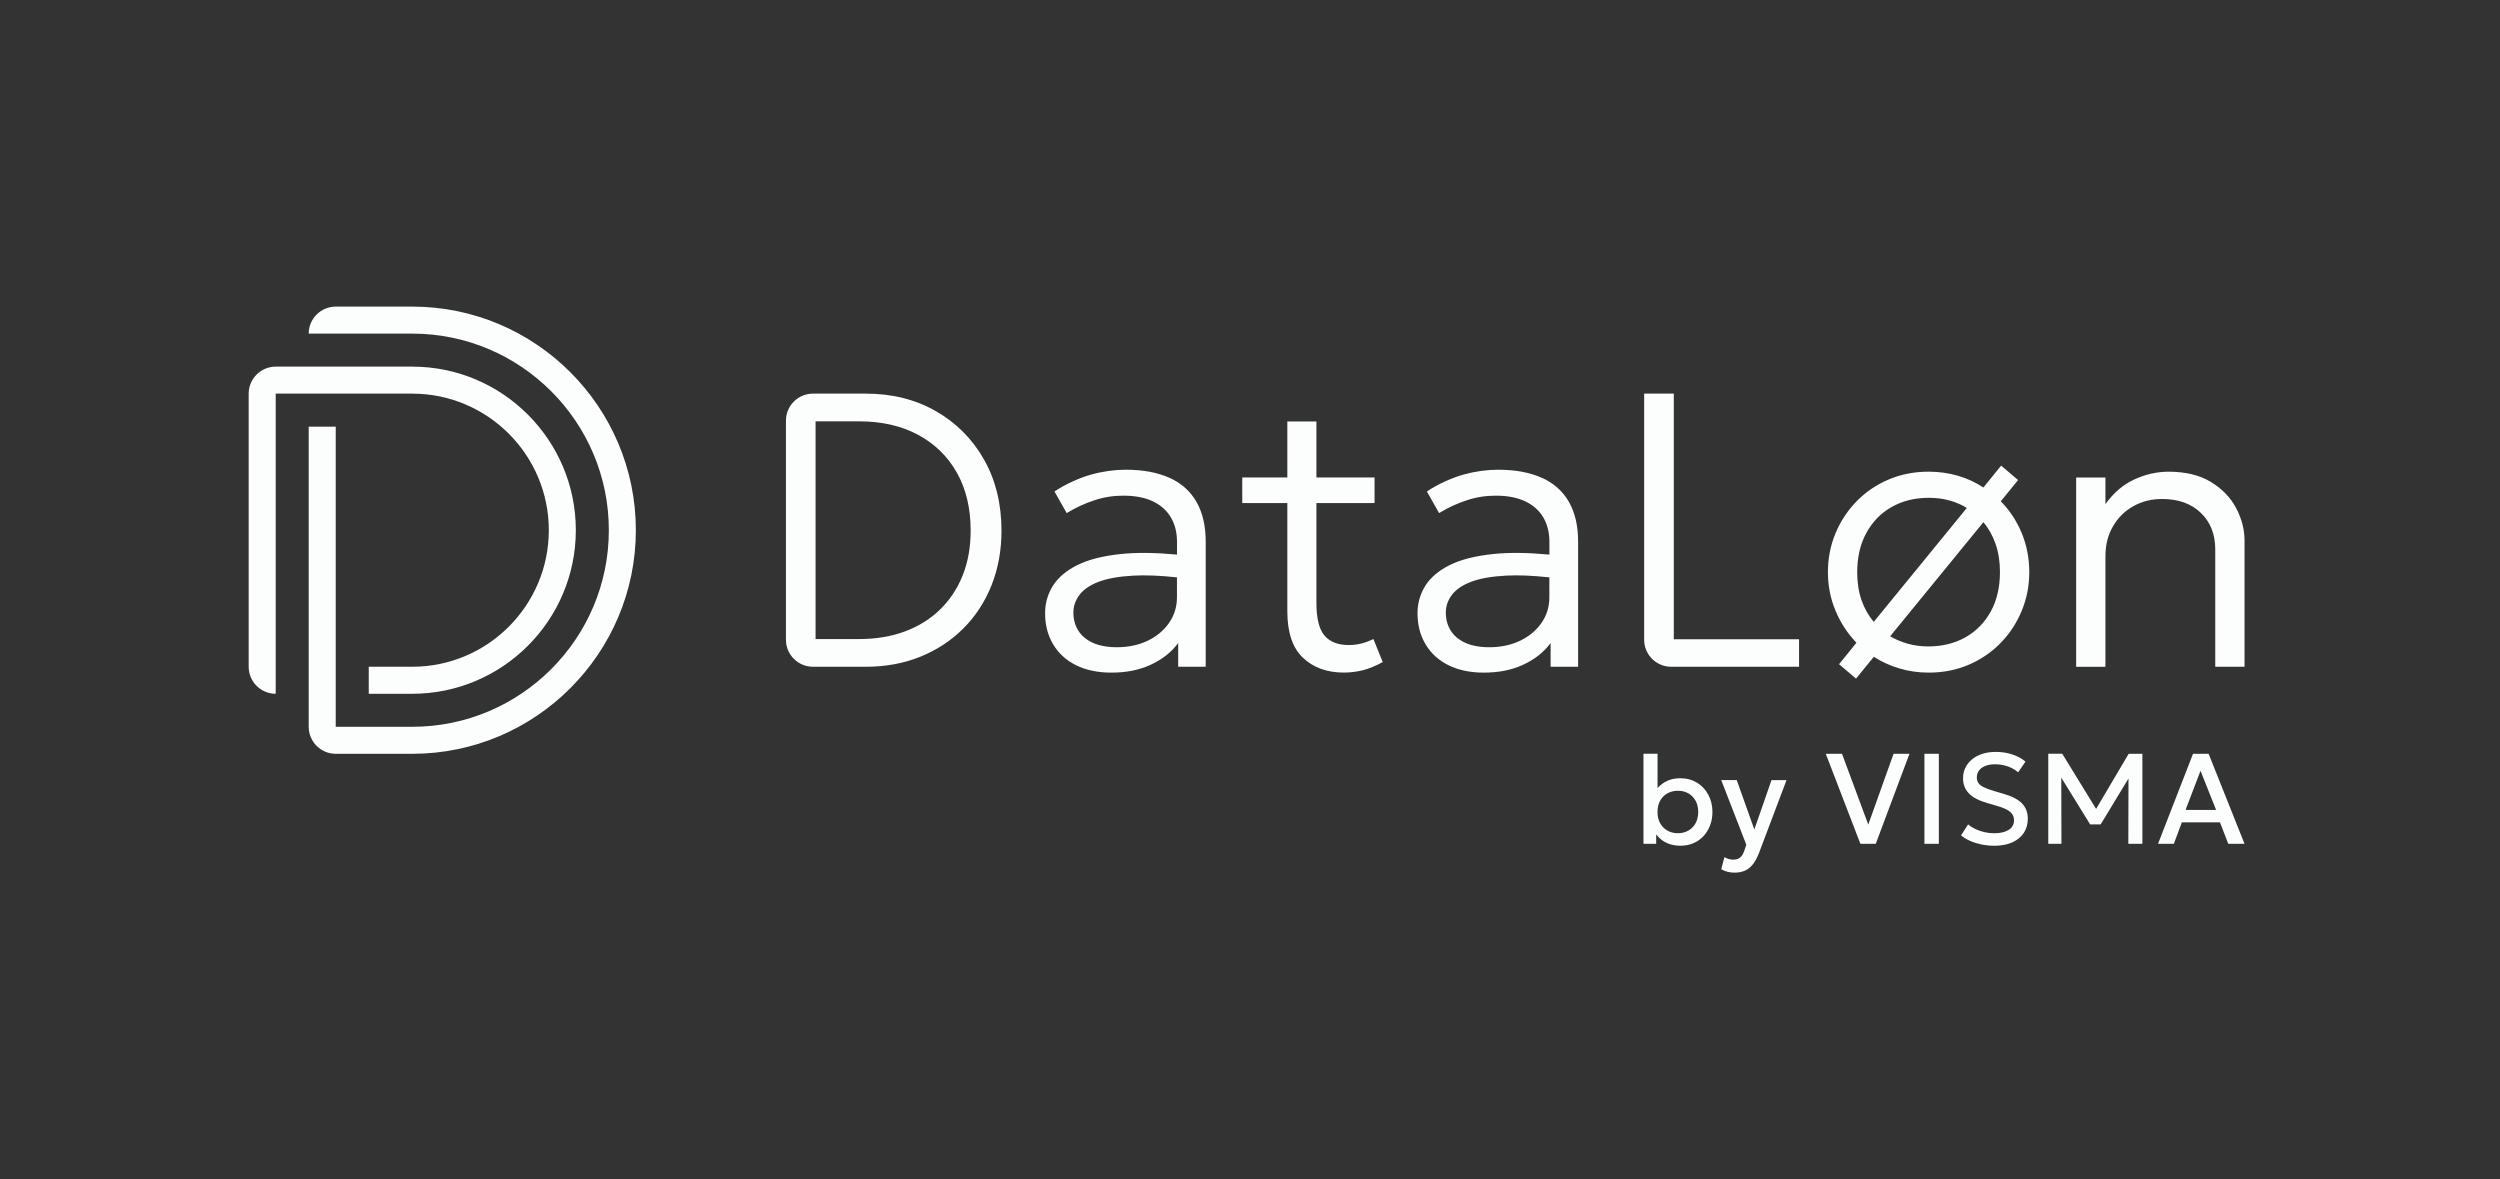
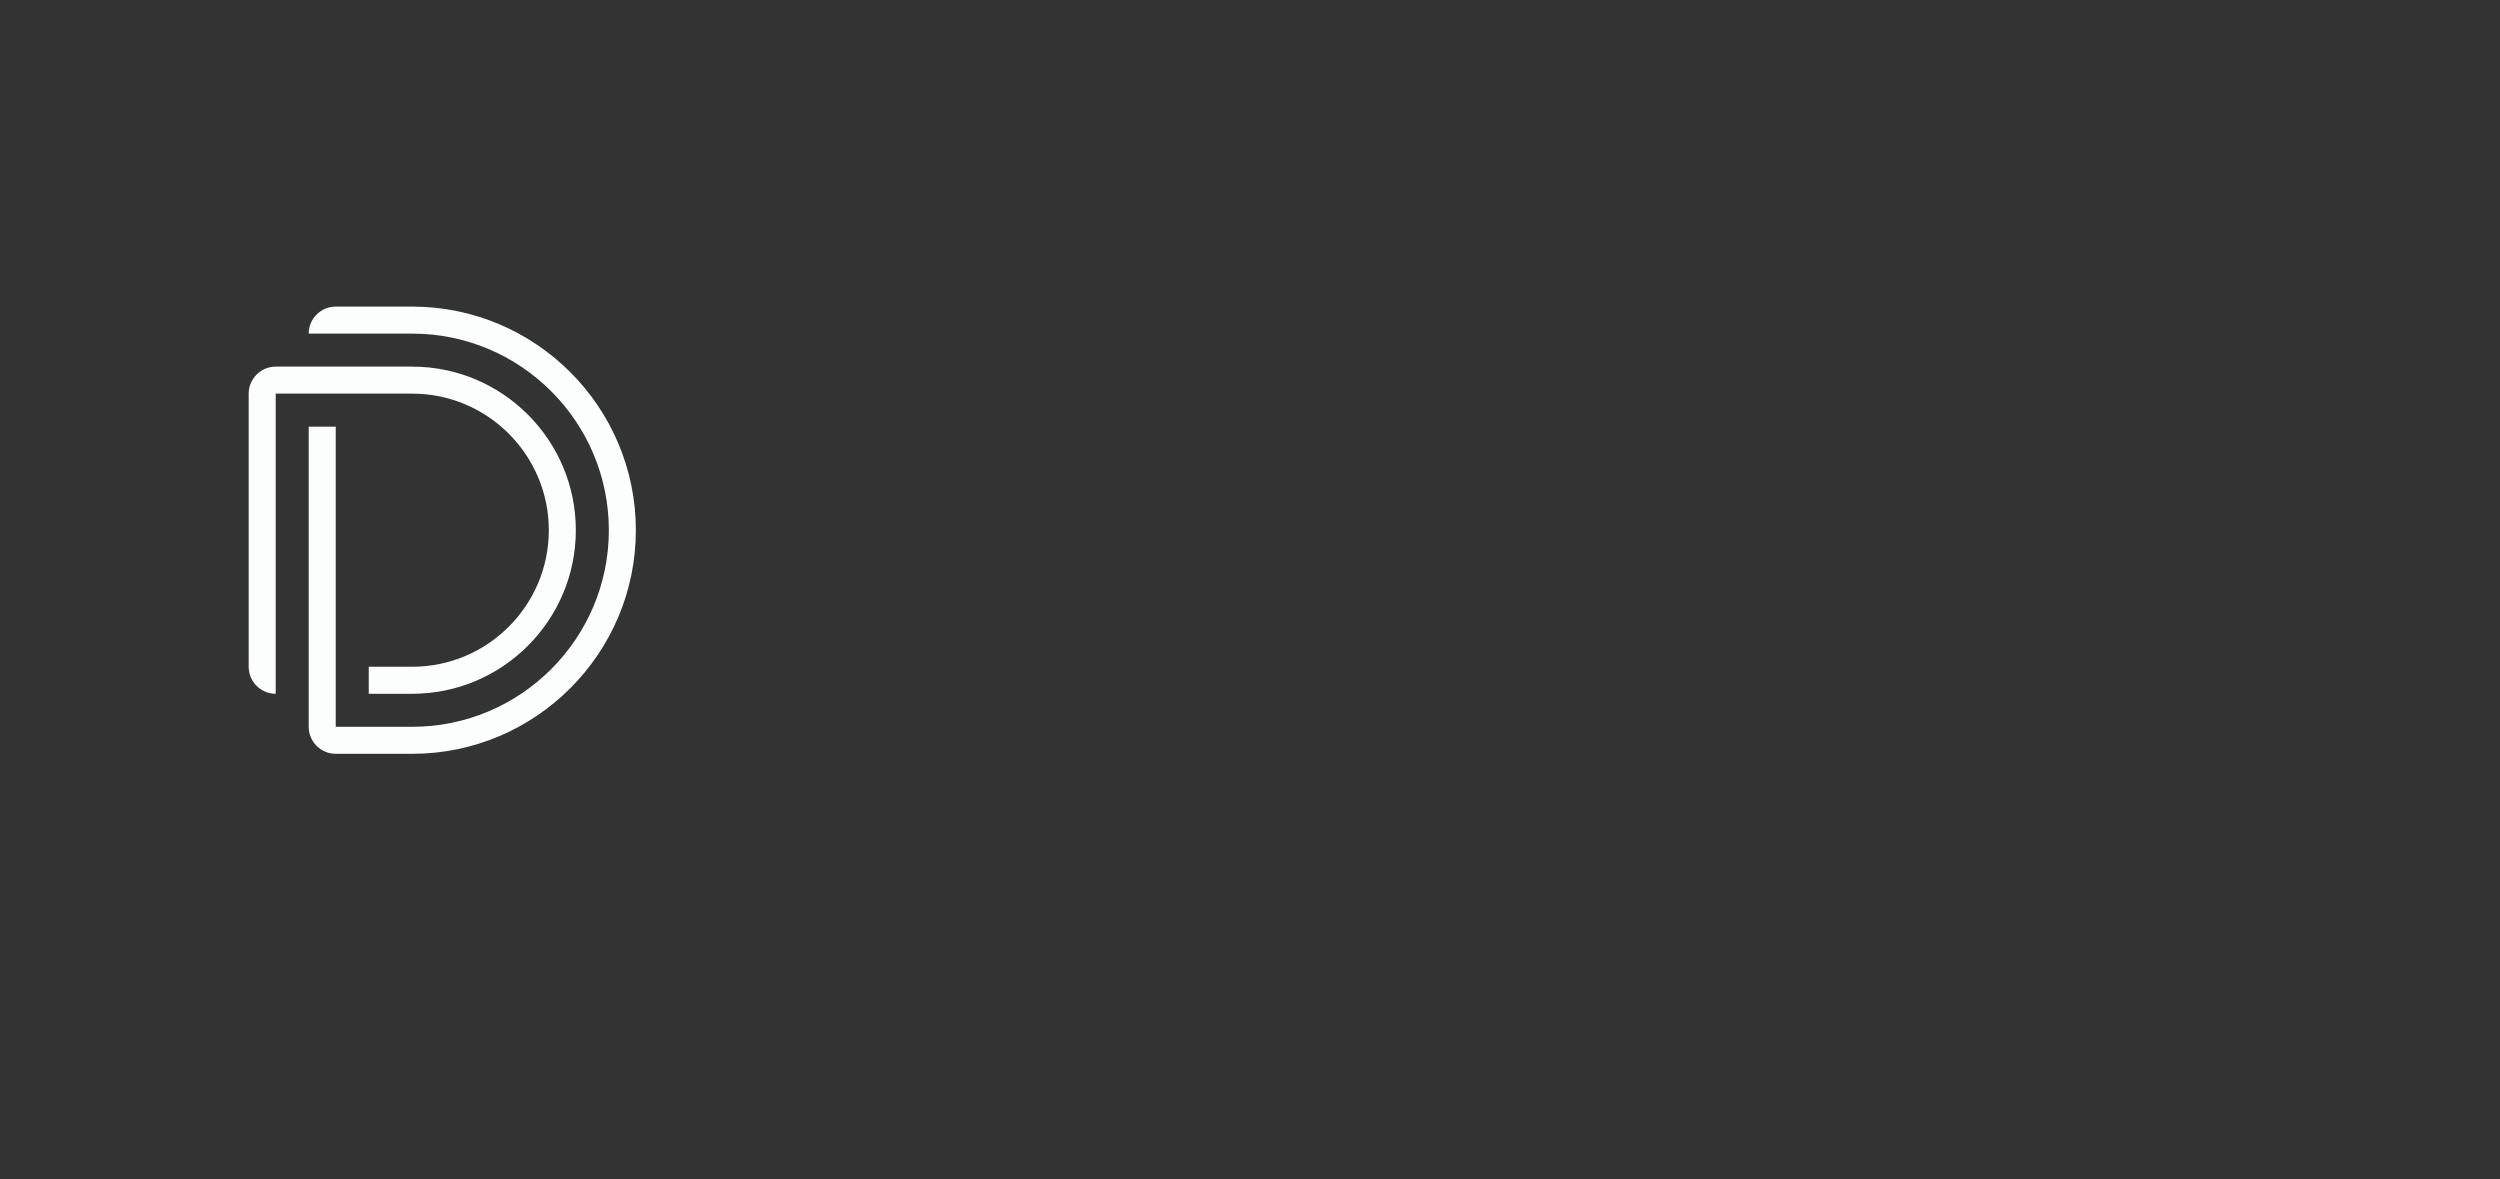
<svg xmlns="http://www.w3.org/2000/svg" width="106" height="50" viewBox="0 0 106 50" fill="none">
  <rect x="0" y="0" width="106" height="50" fill="#333333" stroke="none" />
-   <path d="M71.954 33.189C71.749 33.06 71.513 32.997 71.244 32.997C70.999 32.997 70.786 33.047 70.607 33.151C70.483 33.221 70.375 33.31 70.28 33.414V31.959H69.683V35.777H70.222V35.374C70.272 35.441 70.328 35.504 70.392 35.561C70.497 35.655 70.622 35.727 70.767 35.78C70.912 35.832 71.074 35.858 71.254 35.858C71.453 35.858 71.635 35.823 71.8 35.752C71.966 35.68 72.108 35.581 72.228 35.451C72.347 35.323 72.44 35.17 72.508 34.996C72.574 34.821 72.607 34.632 72.607 34.426C72.607 34.161 72.55 33.919 72.435 33.703C72.321 33.486 72.162 33.315 71.957 33.186L71.954 33.189ZM71.892 34.905C71.817 35.04 71.715 35.145 71.585 35.217C71.456 35.291 71.308 35.328 71.142 35.328C70.977 35.328 70.827 35.291 70.697 35.217C70.567 35.143 70.464 35.039 70.39 34.905C70.315 34.77 70.278 34.611 70.278 34.428C70.278 34.245 70.315 34.085 70.39 33.95C70.465 33.815 70.567 33.711 70.697 33.638C70.827 33.565 70.976 33.529 71.142 33.529C71.309 33.529 71.458 33.565 71.587 33.638C71.715 33.711 71.817 33.815 71.892 33.95C71.967 34.085 72.004 34.245 72.004 34.428C72.004 34.611 71.967 34.77 71.892 34.905ZM75.113 33.078H75.748L74.581 36.168C74.497 36.384 74.404 36.552 74.3 36.674C74.197 36.795 74.082 36.879 73.956 36.928C73.83 36.976 73.694 37 73.547 37C73.45 37 73.353 36.989 73.259 36.967C73.165 36.945 73.072 36.908 72.98 36.855L73.116 36.342C73.172 36.379 73.234 36.406 73.302 36.423C73.369 36.441 73.429 36.45 73.481 36.45C73.609 36.45 73.709 36.42 73.782 36.36C73.854 36.3 73.912 36.207 73.954 36.081L74.044 35.819L72.98 33.075H73.637L74.384 35.17L75.112 33.075L75.113 33.078ZM80.961 31.961L79.532 35.778H78.881L77.413 31.961H78.101L79.215 34.963L80.287 31.961H80.961ZM81.596 31.961H82.207V35.778H81.596V31.961ZM85.733 34.067C85.897 34.233 85.979 34.449 85.979 34.715C85.979 34.942 85.923 35.141 85.811 35.313C85.699 35.484 85.537 35.618 85.325 35.715C85.112 35.812 84.855 35.86 84.556 35.86C84.293 35.86 84.034 35.822 83.784 35.747C83.532 35.672 83.319 35.562 83.147 35.421L83.448 34.954C83.538 35.033 83.645 35.099 83.766 35.156C83.887 35.212 84.015 35.255 84.151 35.286C84.288 35.316 84.424 35.33 84.56 35.33C84.809 35.33 85.01 35.283 85.165 35.189C85.319 35.095 85.395 34.956 85.395 34.774C85.395 34.638 85.343 34.522 85.238 34.428C85.134 34.334 84.941 34.246 84.659 34.166L84.266 34.051C83.906 33.949 83.644 33.811 83.48 33.639C83.316 33.469 83.233 33.256 83.233 33.002C83.233 32.835 83.267 32.682 83.335 32.545C83.403 32.407 83.499 32.289 83.623 32.189C83.748 32.088 83.894 32.013 84.064 31.959C84.233 31.907 84.419 31.881 84.62 31.881C84.876 31.881 85.115 31.918 85.334 31.993C85.554 32.068 85.736 32.167 85.88 32.293L85.569 32.746C85.492 32.677 85.4 32.616 85.296 32.564C85.191 32.512 85.079 32.472 84.958 32.446C84.837 32.419 84.717 32.405 84.593 32.405C84.44 32.405 84.305 32.426 84.188 32.471C84.071 32.516 83.98 32.579 83.915 32.663C83.85 32.747 83.817 32.849 83.817 32.969C83.817 33.056 83.838 33.133 83.882 33.198C83.925 33.263 84 33.322 84.107 33.376C84.214 33.429 84.36 33.484 84.547 33.539L84.962 33.661C85.315 33.764 85.573 33.9 85.737 34.066L85.733 34.067ZM90.257 31.961H90.837V35.778H90.241L90.248 33.008L89.069 34.954H88.622L87.398 32.972L87.405 35.777H86.847V31.959H87.439L88.875 34.297L90.257 31.959V31.961ZM92.984 31.961L91.5 35.778H92.171L92.51 34.867H94.127L94.478 35.778H95.168L93.646 31.961H92.983H92.984ZM92.667 34.342L93.302 32.681L93.963 34.342H92.667Z" fill="#FCFEFE" />
-   <path d="M39.684 17.435C38.819 16.939 37.829 16.69 36.715 16.69H34.469C33.837 16.69 33.324 17.203 33.324 17.836V27.125C33.324 27.758 33.837 28.27 34.469 28.27H36.715C37.554 28.27 38.322 28.128 39.024 27.844C39.724 27.56 40.332 27.161 40.847 26.645C41.363 26.13 41.761 25.519 42.042 24.813C42.323 24.107 42.463 23.335 42.463 22.497C42.463 21.361 42.216 20.358 41.723 19.486C41.229 18.614 40.549 17.931 39.684 17.435ZM40.821 24.387C40.598 24.952 40.277 25.436 39.861 25.842C39.445 26.248 38.947 26.558 38.368 26.773C37.789 26.988 37.144 27.096 36.433 27.096H34.58V17.865H36.433C37.387 17.865 38.218 18.056 38.927 18.436C39.636 18.817 40.184 19.352 40.574 20.045C40.962 20.737 41.156 21.554 41.156 22.497C41.156 23.192 41.044 23.822 40.822 24.387H40.821ZM70.969 27.104H76.28V28.27H70.857C70.225 28.27 69.712 27.758 69.712 27.125V16.69H70.969V27.105V27.104ZM84.832 21.256L85.568 20.355L84.848 19.743L84.096 20.67C83.77 20.454 83.412 20.289 83.02 20.173C82.628 20.058 82.212 19.999 81.772 19.999C81.16 19.999 80.594 20.111 80.072 20.334C79.55 20.556 79.098 20.866 78.715 21.26C78.332 21.654 78.034 22.108 77.822 22.62C77.609 23.133 77.504 23.679 77.504 24.258C77.504 24.837 77.611 25.383 77.827 25.896C78.042 26.409 78.337 26.86 78.713 27.252L77.976 28.162L78.696 28.774L79.45 27.848C79.775 28.058 80.134 28.222 80.529 28.34C80.923 28.459 81.338 28.519 81.773 28.519C82.39 28.519 82.959 28.407 83.477 28.184C83.995 27.961 84.447 27.652 84.83 27.258C85.213 26.863 85.511 26.409 85.723 25.892C85.936 25.377 86.041 24.832 86.041 24.258C86.041 23.684 85.936 23.123 85.723 22.608C85.511 22.092 85.214 21.642 84.834 21.255L84.832 21.256ZM78.93 25.449C78.806 25.097 78.745 24.702 78.745 24.267C78.745 23.622 78.876 23.062 79.138 22.587C79.4 22.113 79.759 21.747 80.213 21.492C80.669 21.235 81.193 21.107 81.788 21.107C82.098 21.107 82.386 21.144 82.658 21.219C82.927 21.293 83.173 21.4 83.393 21.537L79.447 26.368C79.227 26.108 79.054 25.803 78.93 25.451V25.449ZM84.41 25.925C84.15 26.397 83.793 26.762 83.335 27.021C82.876 27.28 82.353 27.409 81.763 27.409C81.449 27.409 81.156 27.371 80.886 27.293C80.616 27.215 80.368 27.111 80.142 26.979L84.096 22.141C84.316 22.4 84.489 22.707 84.612 23.063C84.736 23.418 84.798 23.814 84.798 24.25C84.798 24.896 84.668 25.454 84.41 25.925ZM58.233 27.095L58.627 28.072C58.337 28.231 58.049 28.352 57.785 28.418C57.52 28.484 57.25 28.517 56.974 28.517C56.263 28.517 55.686 28.307 55.245 27.889C54.803 27.47 54.583 26.813 54.583 25.92V21.329H52.672V20.244H54.583V17.87H55.816V20.244H58.281V21.329H55.816V25.564C55.816 26.22 55.931 26.682 56.16 26.95C56.389 27.217 56.732 27.35 57.189 27.35C57.388 27.35 57.567 27.326 57.74 27.28C57.911 27.235 58.087 27.168 58.233 27.093V27.095ZM95.168 22.91V28.27H93.927V23.291C93.927 22.657 93.725 22.143 93.319 21.749C92.913 21.354 92.363 21.157 91.668 21.157C91.222 21.157 90.816 21.259 90.452 21.464C90.088 21.667 89.8 21.954 89.588 22.32C89.375 22.686 89.27 23.11 89.27 23.59V28.272H88.029V20.248H89.27V21.376C89.622 20.885 90.034 20.538 90.507 20.323C90.979 20.108 91.46 20 91.95 20C92.666 20 93.263 20.145 93.74 20.434C94.217 20.723 94.574 21.093 94.812 21.543C95.048 21.992 95.168 22.449 95.168 22.912V22.91ZM65.374 20.26C64.869 20.031 64.25 19.916 63.517 19.916C63.054 19.916 62.547 19.985 62.059 20.12C61.581 20.252 60.943 20.536 60.5 20.84L61.018 21.755C61.419 21.512 61.775 21.35 62.184 21.214C62.604 21.074 63.007 21.016 63.427 21.016C63.912 21.016 64.323 21.095 64.66 21.251C64.996 21.408 65.253 21.634 65.43 21.929C65.607 22.225 65.695 22.573 65.695 22.975V23.515C64.775 23.43 63.979 23.419 63.311 23.491C62.55 23.571 61.94 23.725 61.467 23.96C60.995 24.196 60.649 24.491 60.431 24.841C60.214 25.191 60.103 25.579 60.103 25.999C60.103 26.507 60.219 26.943 60.446 27.321C60.672 27.699 60.991 27.994 61.411 28.203C61.83 28.413 62.337 28.519 62.91 28.519C63.517 28.519 64.063 28.421 64.561 28.194C65.079 27.96 65.461 27.649 65.746 27.265V28.27H66.912V22.968C66.912 22.301 66.783 21.74 66.524 21.284C66.265 20.829 65.883 20.488 65.379 20.259L65.374 20.26ZM65.359 26.413C65.135 26.732 64.828 26.99 64.442 27.172C64.057 27.354 63.623 27.443 63.138 27.443C62.564 27.443 62.118 27.311 61.793 27.053C61.467 26.793 61.302 26.409 61.302 25.974C61.302 25.704 61.388 25.456 61.556 25.229C61.724 25.003 61.994 24.814 62.368 24.67C62.744 24.527 63.24 24.439 63.857 24.406C64.371 24.378 64.985 24.404 65.693 24.48V25.317C65.693 25.73 65.582 26.092 65.359 26.411V26.413ZM49.584 20.26C49.079 20.031 48.461 19.916 47.728 19.916C47.265 19.916 46.757 19.985 46.27 20.12C45.791 20.252 45.154 20.536 44.711 20.84L45.228 21.755C45.629 21.512 45.986 21.35 46.394 21.214C46.814 21.074 47.218 21.016 47.637 21.016C48.122 21.016 48.533 21.095 48.87 21.251C49.206 21.408 49.464 21.634 49.64 21.929C49.817 22.225 49.905 22.573 49.905 22.975V23.515C48.985 23.43 48.19 23.419 47.522 23.491C46.761 23.571 46.15 23.725 45.678 23.96C45.206 24.196 44.859 24.491 44.641 24.841C44.423 25.191 44.312 25.579 44.312 25.999C44.312 26.507 44.428 26.943 44.655 27.321C44.881 27.699 45.2 27.994 45.62 28.203C46.039 28.413 46.546 28.519 47.12 28.519C47.727 28.519 48.272 28.421 48.77 28.194C49.288 27.96 49.67 27.649 49.955 27.265V28.27H51.122V22.968C51.122 22.301 50.992 21.74 50.733 21.284C50.474 20.829 50.092 20.488 49.588 20.259L49.584 20.26ZM49.568 26.413C49.344 26.732 49.037 26.99 48.652 27.172C48.266 27.354 47.832 27.443 47.347 27.443C46.773 27.443 46.327 27.311 46.002 27.053C45.676 26.793 45.511 26.409 45.511 25.974C45.511 25.704 45.598 25.456 45.766 25.229C45.934 25.003 46.203 24.814 46.577 24.67C46.953 24.527 47.449 24.439 48.066 24.406C48.58 24.378 49.194 24.404 49.903 24.48V25.317C49.903 25.73 49.791 26.092 49.568 26.411V26.413Z" fill="#FCFEFE" />
  <path d="M26.96 22.48C26.96 27.708 22.707 31.961 17.48 31.961H14.235C13.604 31.961 13.089 31.447 13.089 30.816V18.09H14.235V30.816H17.48C22.076 30.816 25.815 27.077 25.815 22.48C25.815 17.884 22.076 14.145 17.48 14.145H13.089C13.089 13.514 13.604 13 14.235 13H17.48C22.707 13 26.96 17.253 26.96 22.48ZM23.27 22.48C23.27 25.673 20.672 28.27 17.48 28.27H15.635V29.416H17.48C21.304 29.416 24.415 26.304 24.415 22.48C24.415 18.656 21.304 15.545 17.48 15.545H11.69C11.059 15.545 10.544 16.059 10.544 16.69V28.27C10.544 28.902 11.059 29.416 11.69 29.416V16.69H17.48C20.672 16.69 23.27 19.288 23.27 22.48Z" fill="#FCFEFE" />
</svg>